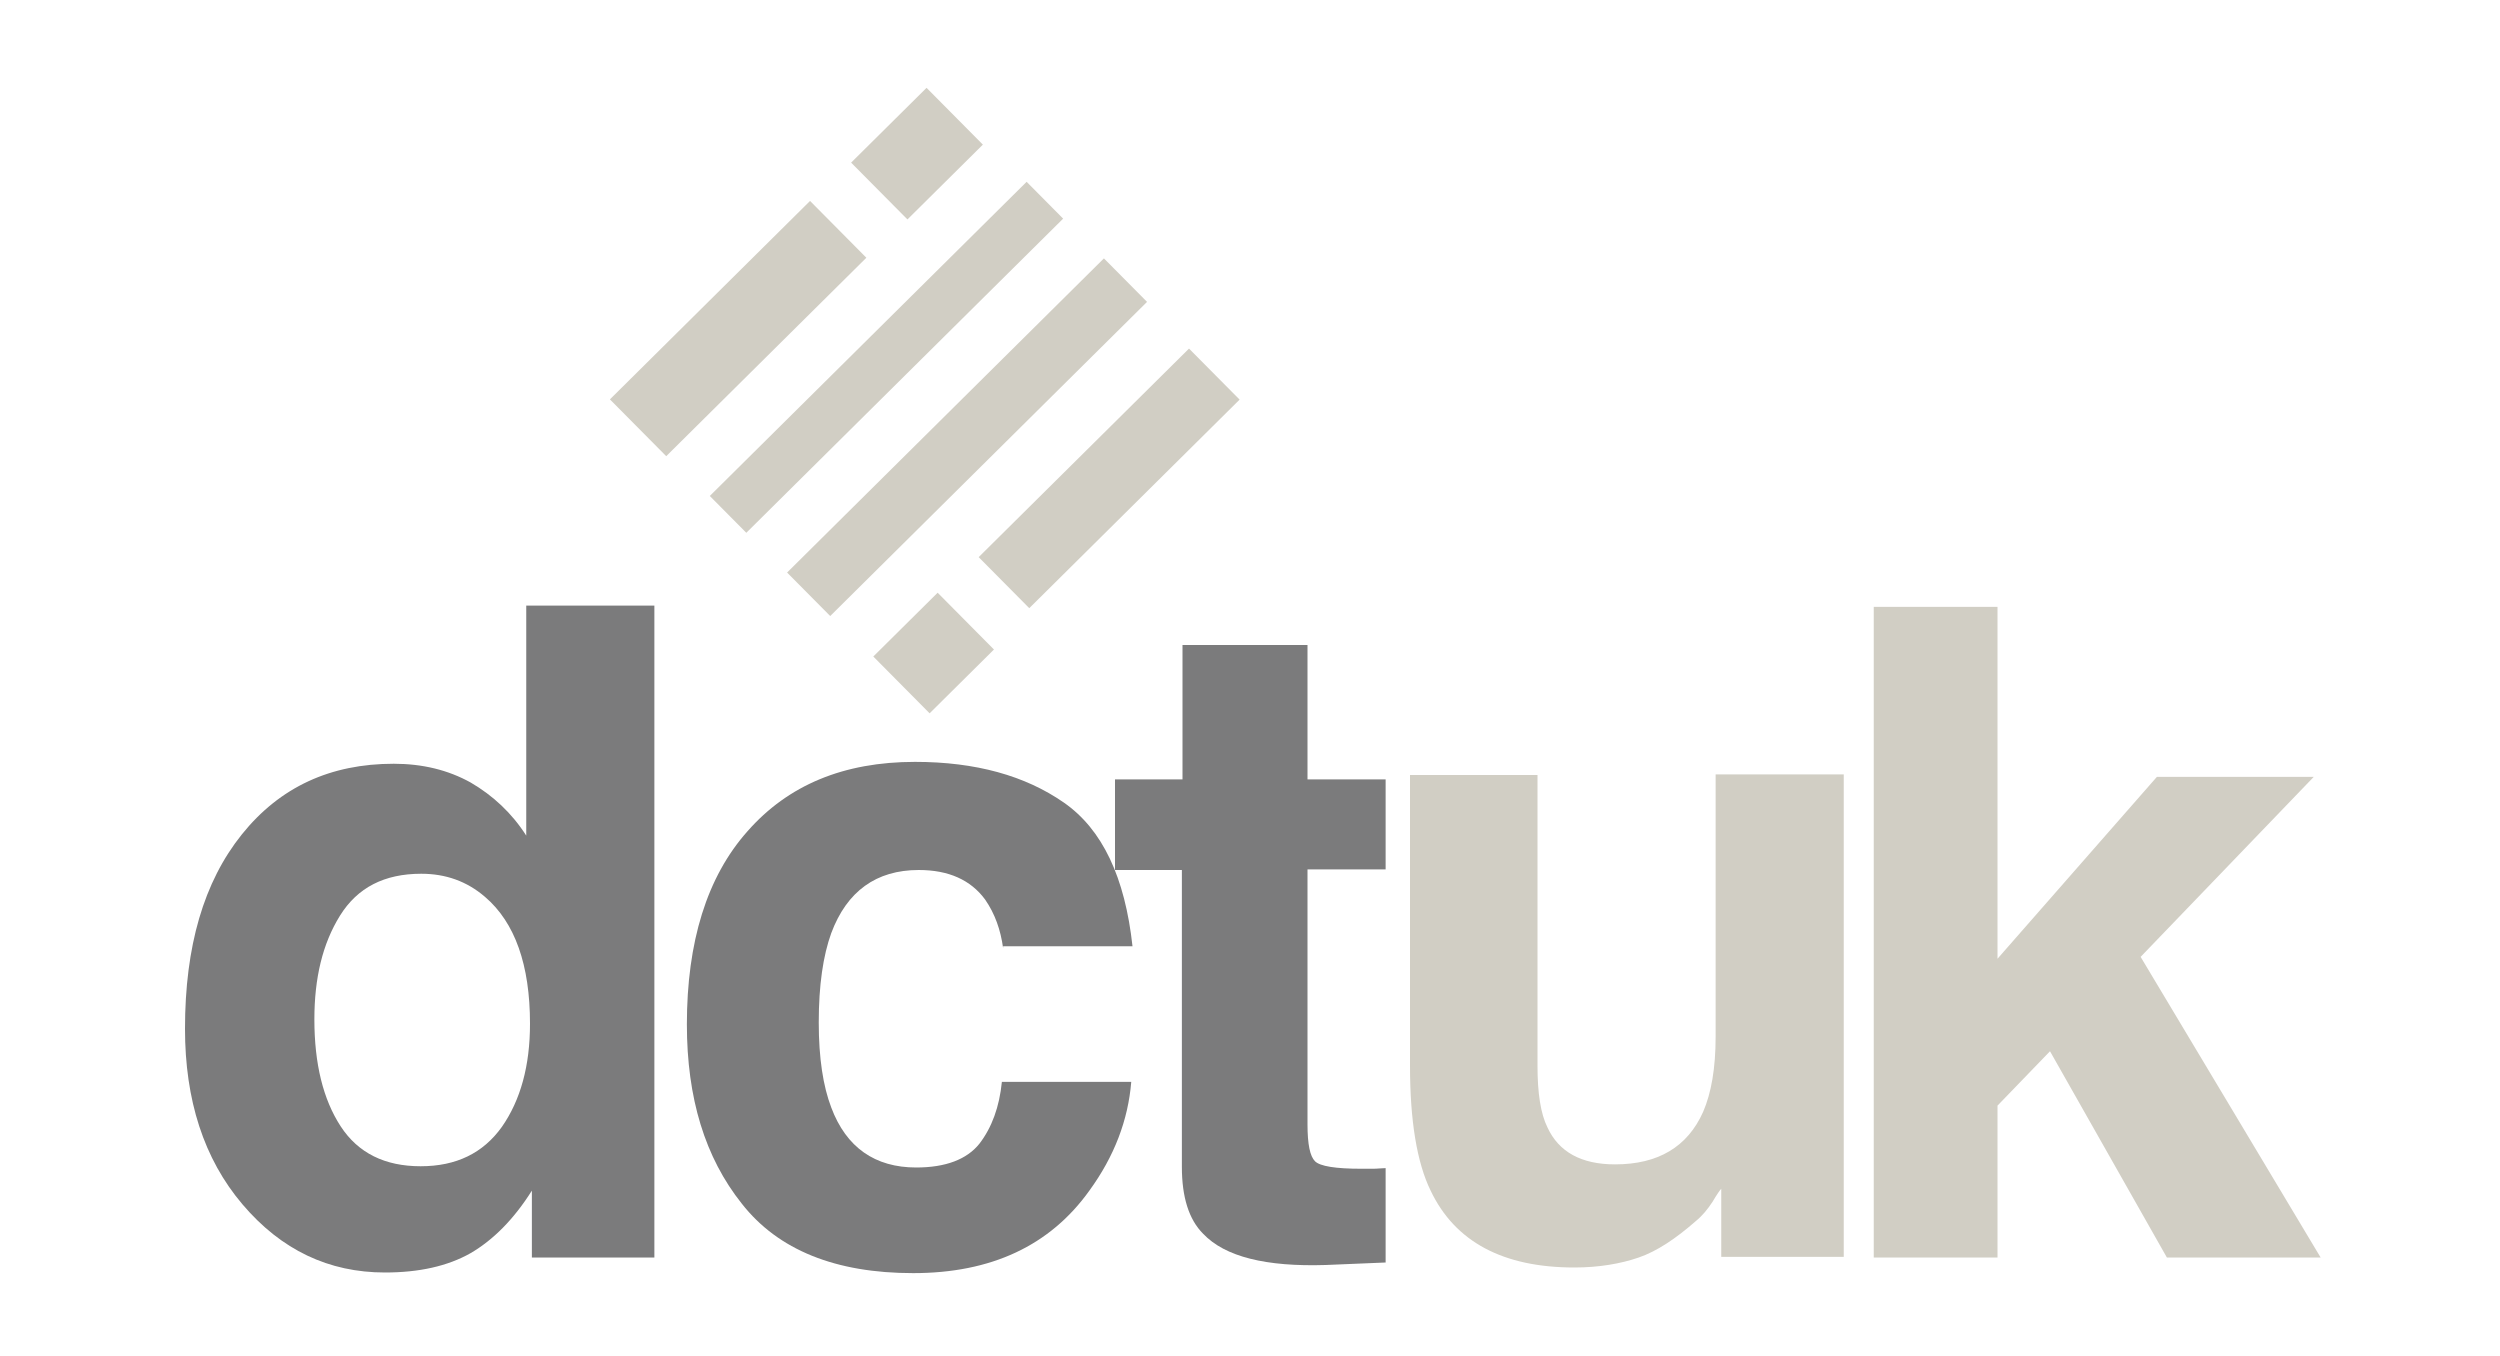
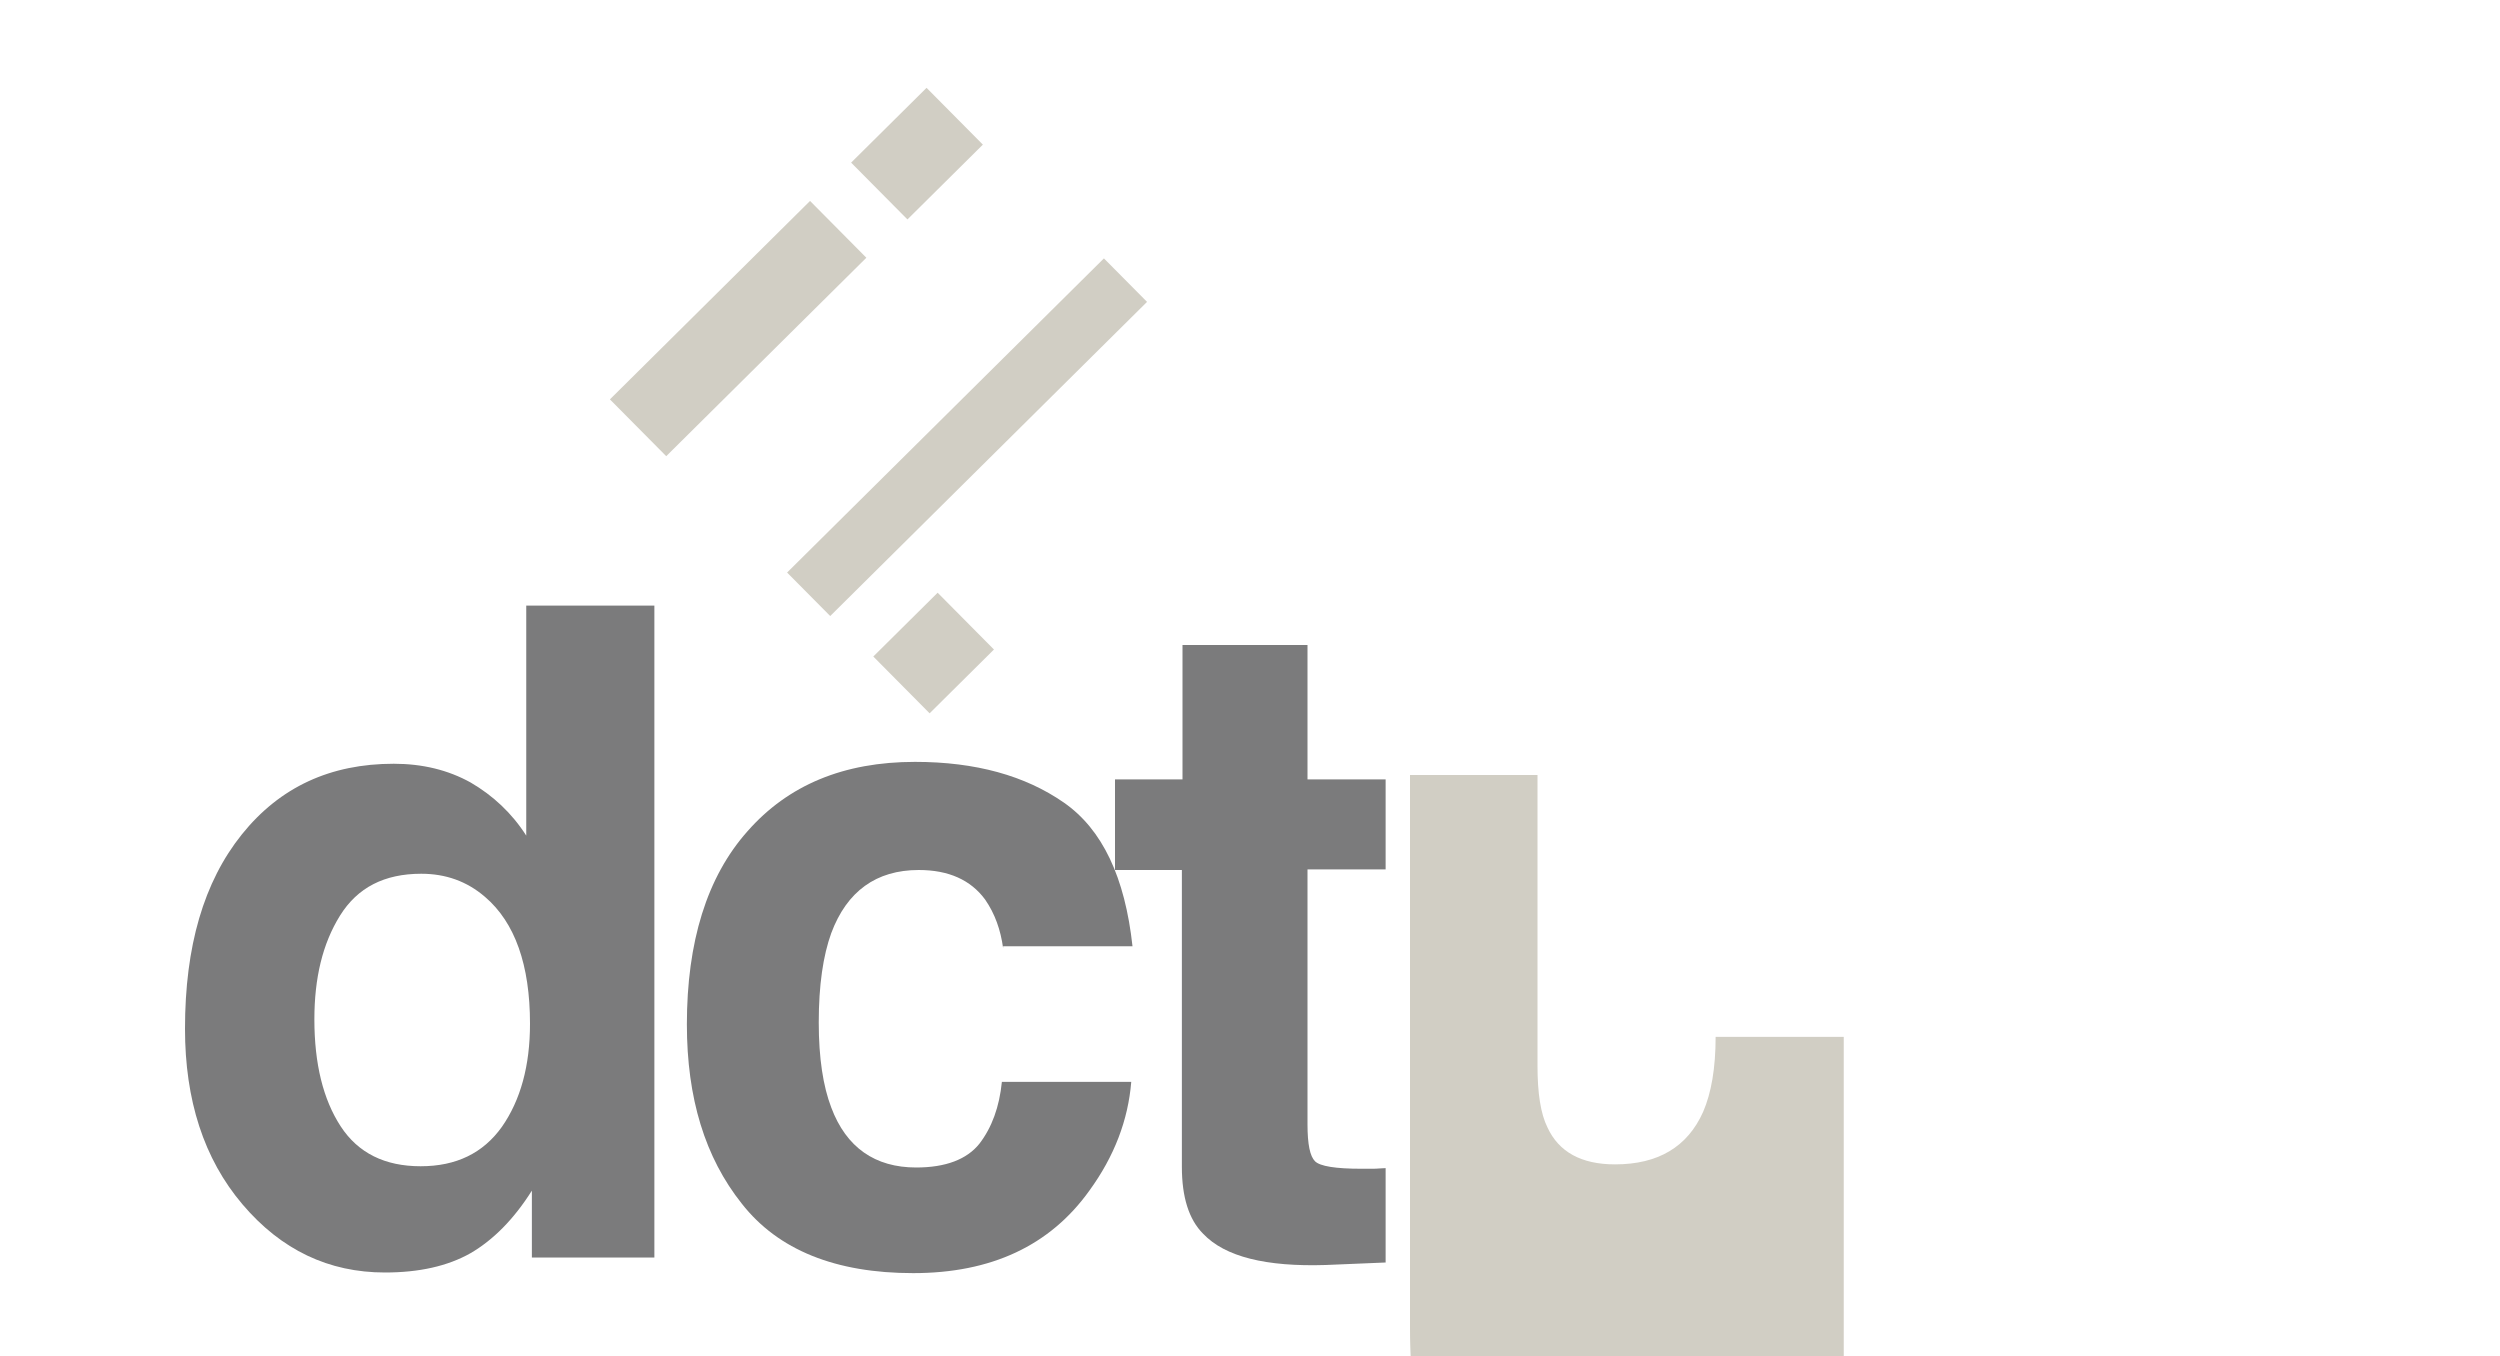
<svg xmlns="http://www.w3.org/2000/svg" version="1.1" id="Layer_1" x="0px" y="0px" viewBox="0 0 400 217" style="enable-background:new 0 0 400 217;" xml:space="preserve">
  <style type="text/css">
	.st0{fill:#D1CEC4;}
	.st1{fill:#7B7B7C;}
</style>
  <g>
    <rect x="95.6" y="46.2" transform="matrix(0.71 -0.704 0.704 0.71 -2.816 98.401)" class="st0" width="45.1" height="12.8" />
    <rect x="138.2" y="18.2" transform="matrix(0.71 -0.704 0.704 0.71 25.244 110.392)" class="st0" width="17" height="12.8" />
-     <rect x="153.8" y="70.8" transform="matrix(0.71 -0.704 0.704 0.71 -2.454 147.15)" class="st0" width="47.4" height="11.5" />
    <rect x="142.1" y="98.1" transform="matrix(0.71 -0.704 0.704 0.71 -30.226 135.43)" class="st0" width="14.5" height="12.8" />
-     <rect x="106.2" y="53" transform="matrix(0.71 -0.704 0.704 0.71 0.852 116.49)" class="st0" width="71.4" height="8.3" />
    <rect x="119.1" y="65.1" transform="matrix(0.71 -0.704 0.704 0.71 -4.457 129.233)" class="st0" width="71.4" height="9.8" />
  </g>
  <g>
    <path class="st1" d="M75.3,125.2c3.6,2.1,6.6,4.9,8.9,8.5V96.9h20.5v104.3H85.1v-10.7c-2.9,4.6-6.2,7.9-9.8,10   c-3.7,2.1-8.3,3.1-13.7,3.1c-9,0-16.6-3.6-22.8-10.9c-6.2-7.3-9.2-16.7-9.2-28.1c0-13.2,3-23.5,9.1-31.1   c6.1-7.6,14.2-11.3,24.3-11.3C67.6,122.2,71.7,123.2,75.3,125.2z M80.3,180.3c3-4.3,4.5-9.8,4.5-16.5c0-9.4-2.4-16.2-7.2-20.3   c-2.9-2.5-6.3-3.7-10.2-3.7c-5.9,0-10.2,2.2-13,6.7c-2.8,4.5-4.1,10-4.1,16.6c0,7.1,1.4,12.8,4.2,17.1c2.8,4.3,7.1,6.4,12.8,6.4   C73,186.6,77.3,184.5,80.3,180.3z" />
    <path class="st1" d="M160.5,151.7c-0.4-2.9-1.3-5.5-2.9-7.8c-2.3-3.1-5.8-4.7-10.6-4.7c-6.8,0-11.5,3.4-14,10.1   c-1.3,3.6-2,8.3-2,14.3c0,5.7,0.7,10.2,2,13.6c2.4,6.4,7,9.6,13.6,9.6c4.7,0,8.1-1.3,10.1-3.8c2-2.6,3.2-5.9,3.6-9.9H181   c-0.5,6.1-2.7,11.9-6.7,17.4c-6.3,8.8-15.7,13.2-28.2,13.2c-12.4,0-21.6-3.7-27.4-11.1c-5.9-7.4-8.8-16.9-8.8-28.7   c0-13.2,3.2-23.6,9.7-30.9c6.5-7.4,15.4-11.1,26.8-11.1c9.7,0,17.6,2.2,23.8,6.5c6.2,4.3,9.8,12,11,23H160.5z" />
    <path class="st1" d="M178.4,139.1v-14.4h10.8v-21.5h20v21.5h12.5v14.4h-12.5v40.8c0,3.2,0.4,5.1,1.2,5.9c0.8,0.8,3.3,1.2,7.4,1.2   c0.6,0,1.3,0,1.9,0c0.7,0,1.4-0.1,2-0.1v15.1l-9.6,0.4c-9.5,0.3-16.1-1.3-19.6-5c-2.3-2.3-3.4-5.9-3.4-10.7v-47.5H178.4z" />
-     <path class="st0" d="M246,124v46.5c0,4.4,0.5,7.7,1.6,9.9c1.8,3.9,5.4,5.9,10.8,5.9c6.9,0,11.6-2.8,14.1-8.4c1.3-3,2-7,2-12v-42   h20.5v77.2h-19.6v-10.9c-0.2,0.2-0.7,0.9-1.4,2.1c-0.8,1.2-1.6,2.2-2.7,3.1c-3.2,2.8-6.2,4.8-9.1,5.8c-2.9,1-6.4,1.6-10.3,1.6   c-11.4,0-19.1-4.1-23-12.3c-2.2-4.5-3.3-11.2-3.3-20V124H246z" />
-     <path class="st0" d="M299.8,97.1h19.8v56.3l25.5-29.1h25.1l-27.7,28.8l28.8,48.1h-24.6l-18.7-33l-8.4,8.7v24.3h-19.8V97.1z" />
+     <path class="st0" d="M246,124v46.5c0,4.4,0.5,7.7,1.6,9.9c1.8,3.9,5.4,5.9,10.8,5.9c6.9,0,11.6-2.8,14.1-8.4c1.3-3,2-7,2-12h20.5v77.2h-19.6v-10.9c-0.2,0.2-0.7,0.9-1.4,2.1c-0.8,1.2-1.6,2.2-2.7,3.1c-3.2,2.8-6.2,4.8-9.1,5.8c-2.9,1-6.4,1.6-10.3,1.6   c-11.4,0-19.1-4.1-23-12.3c-2.2-4.5-3.3-11.2-3.3-20V124H246z" />
  </g>
</svg>